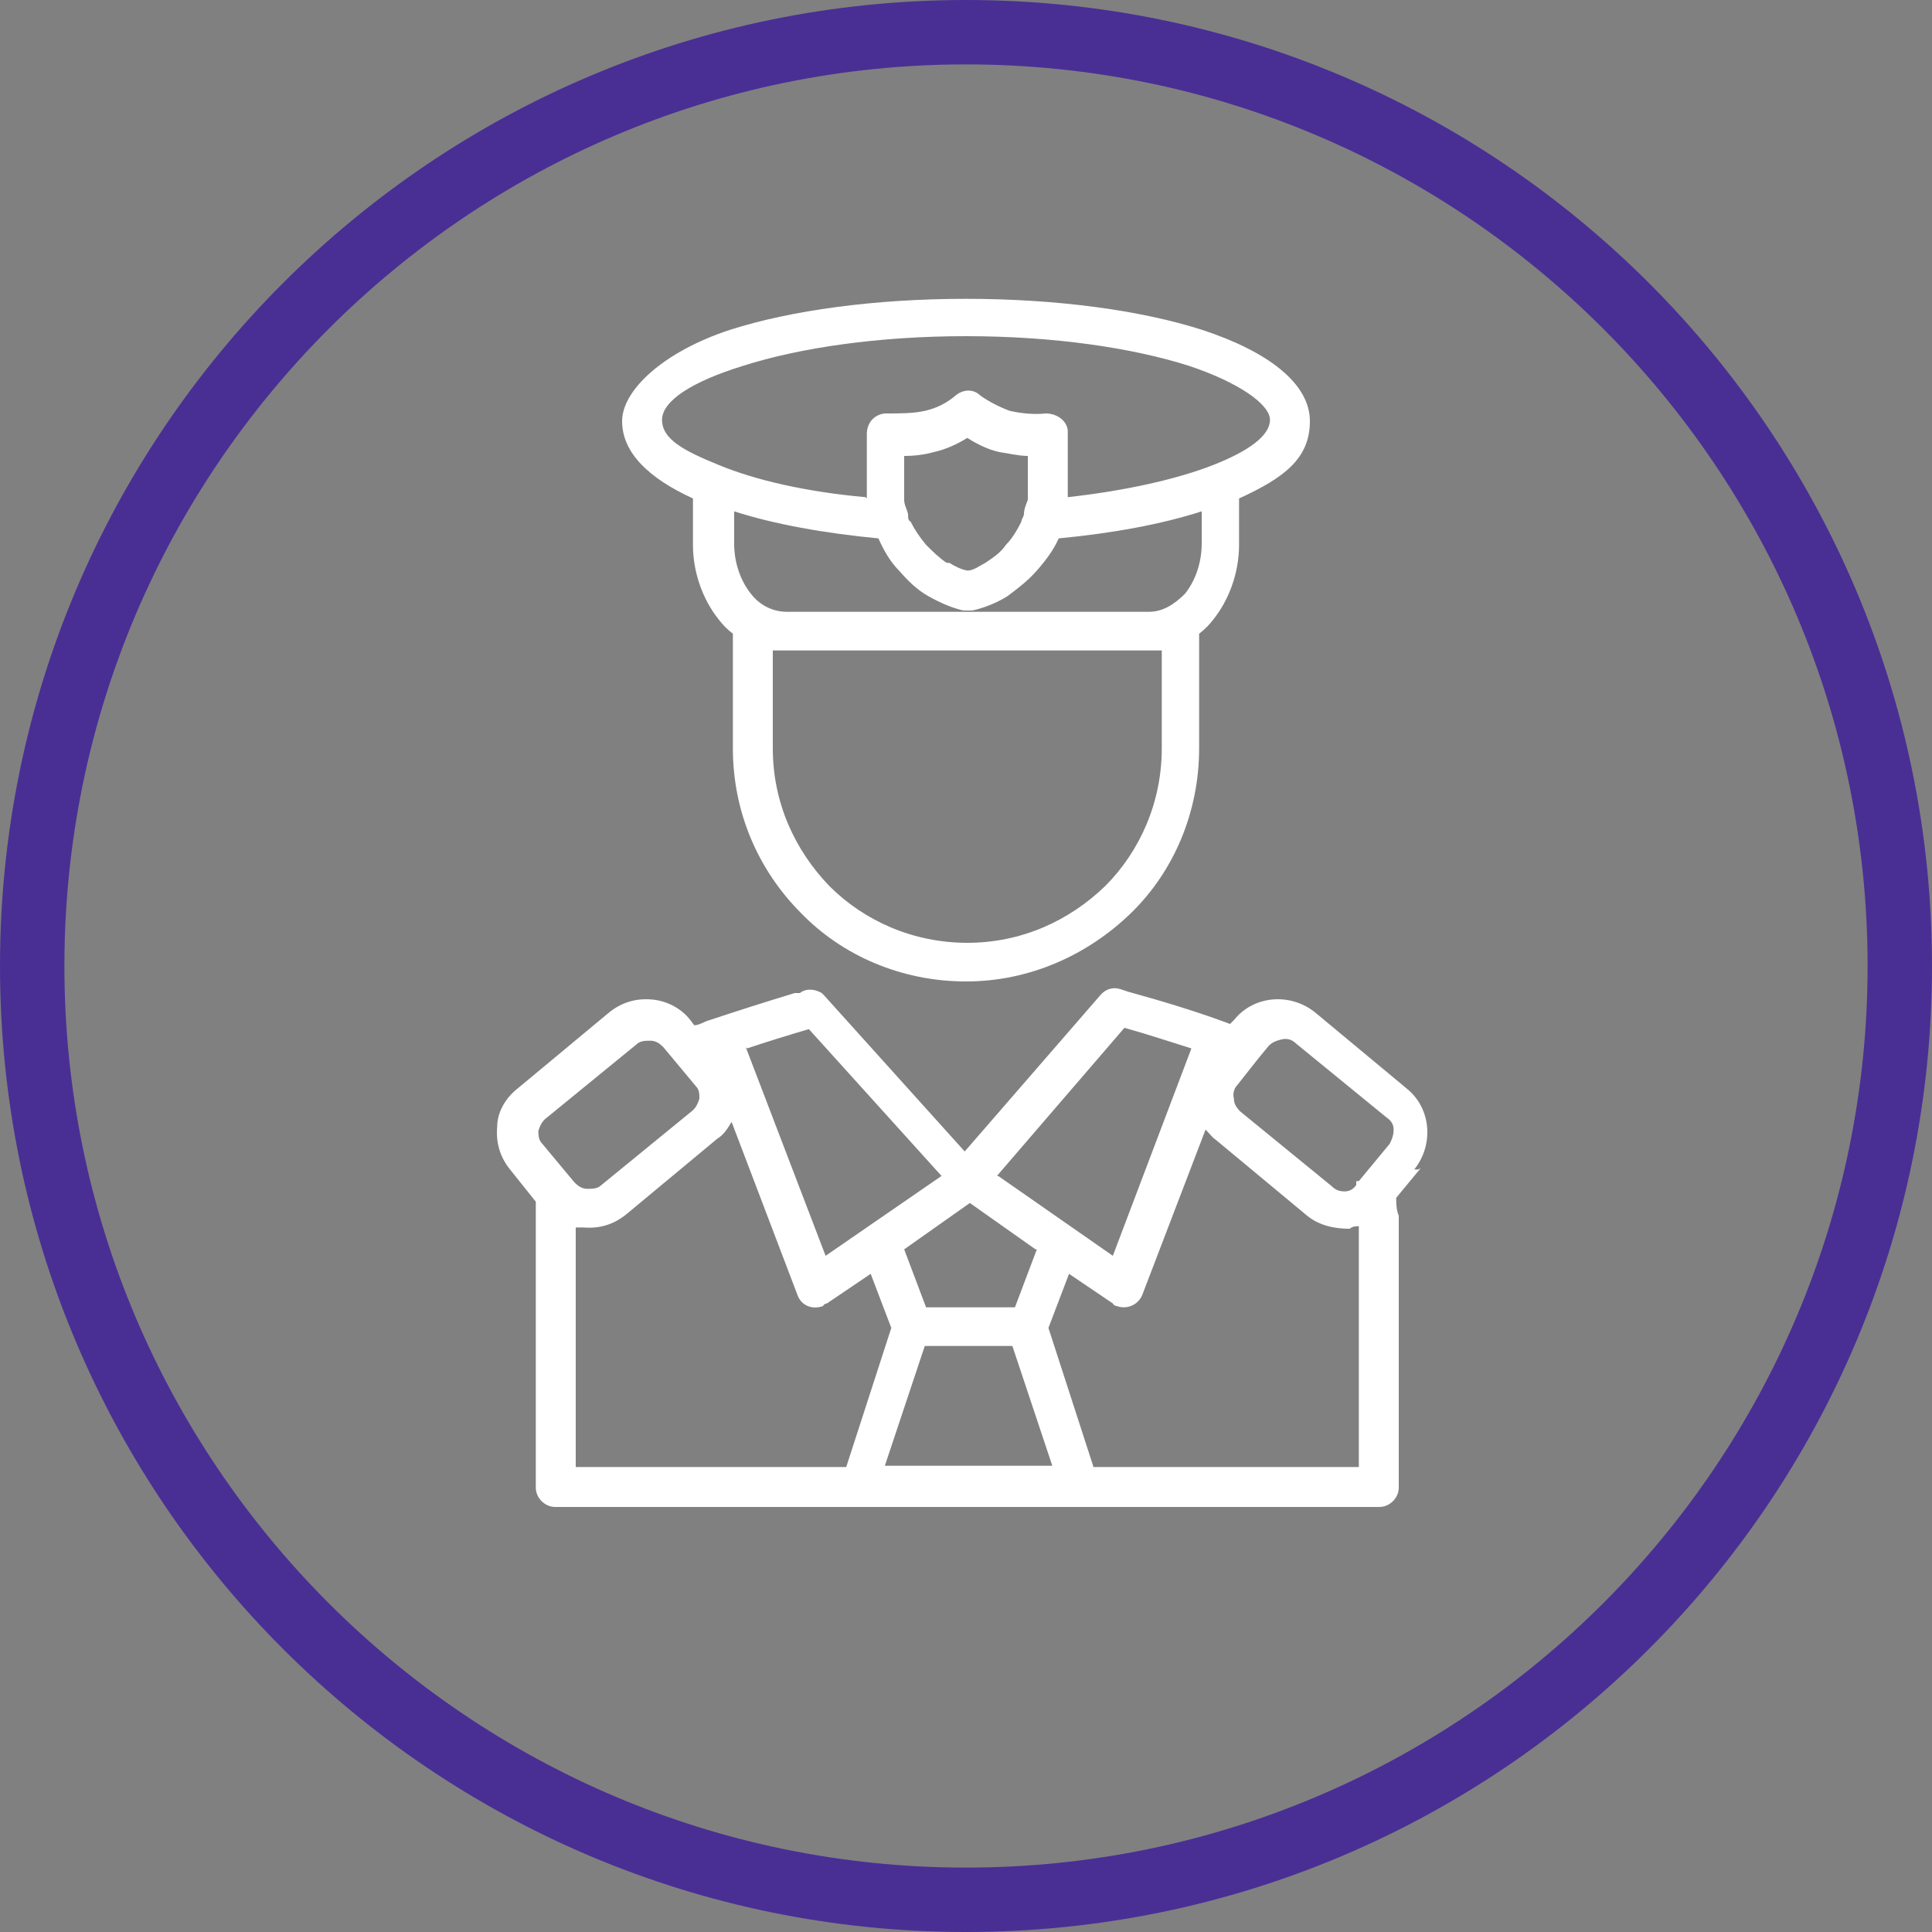
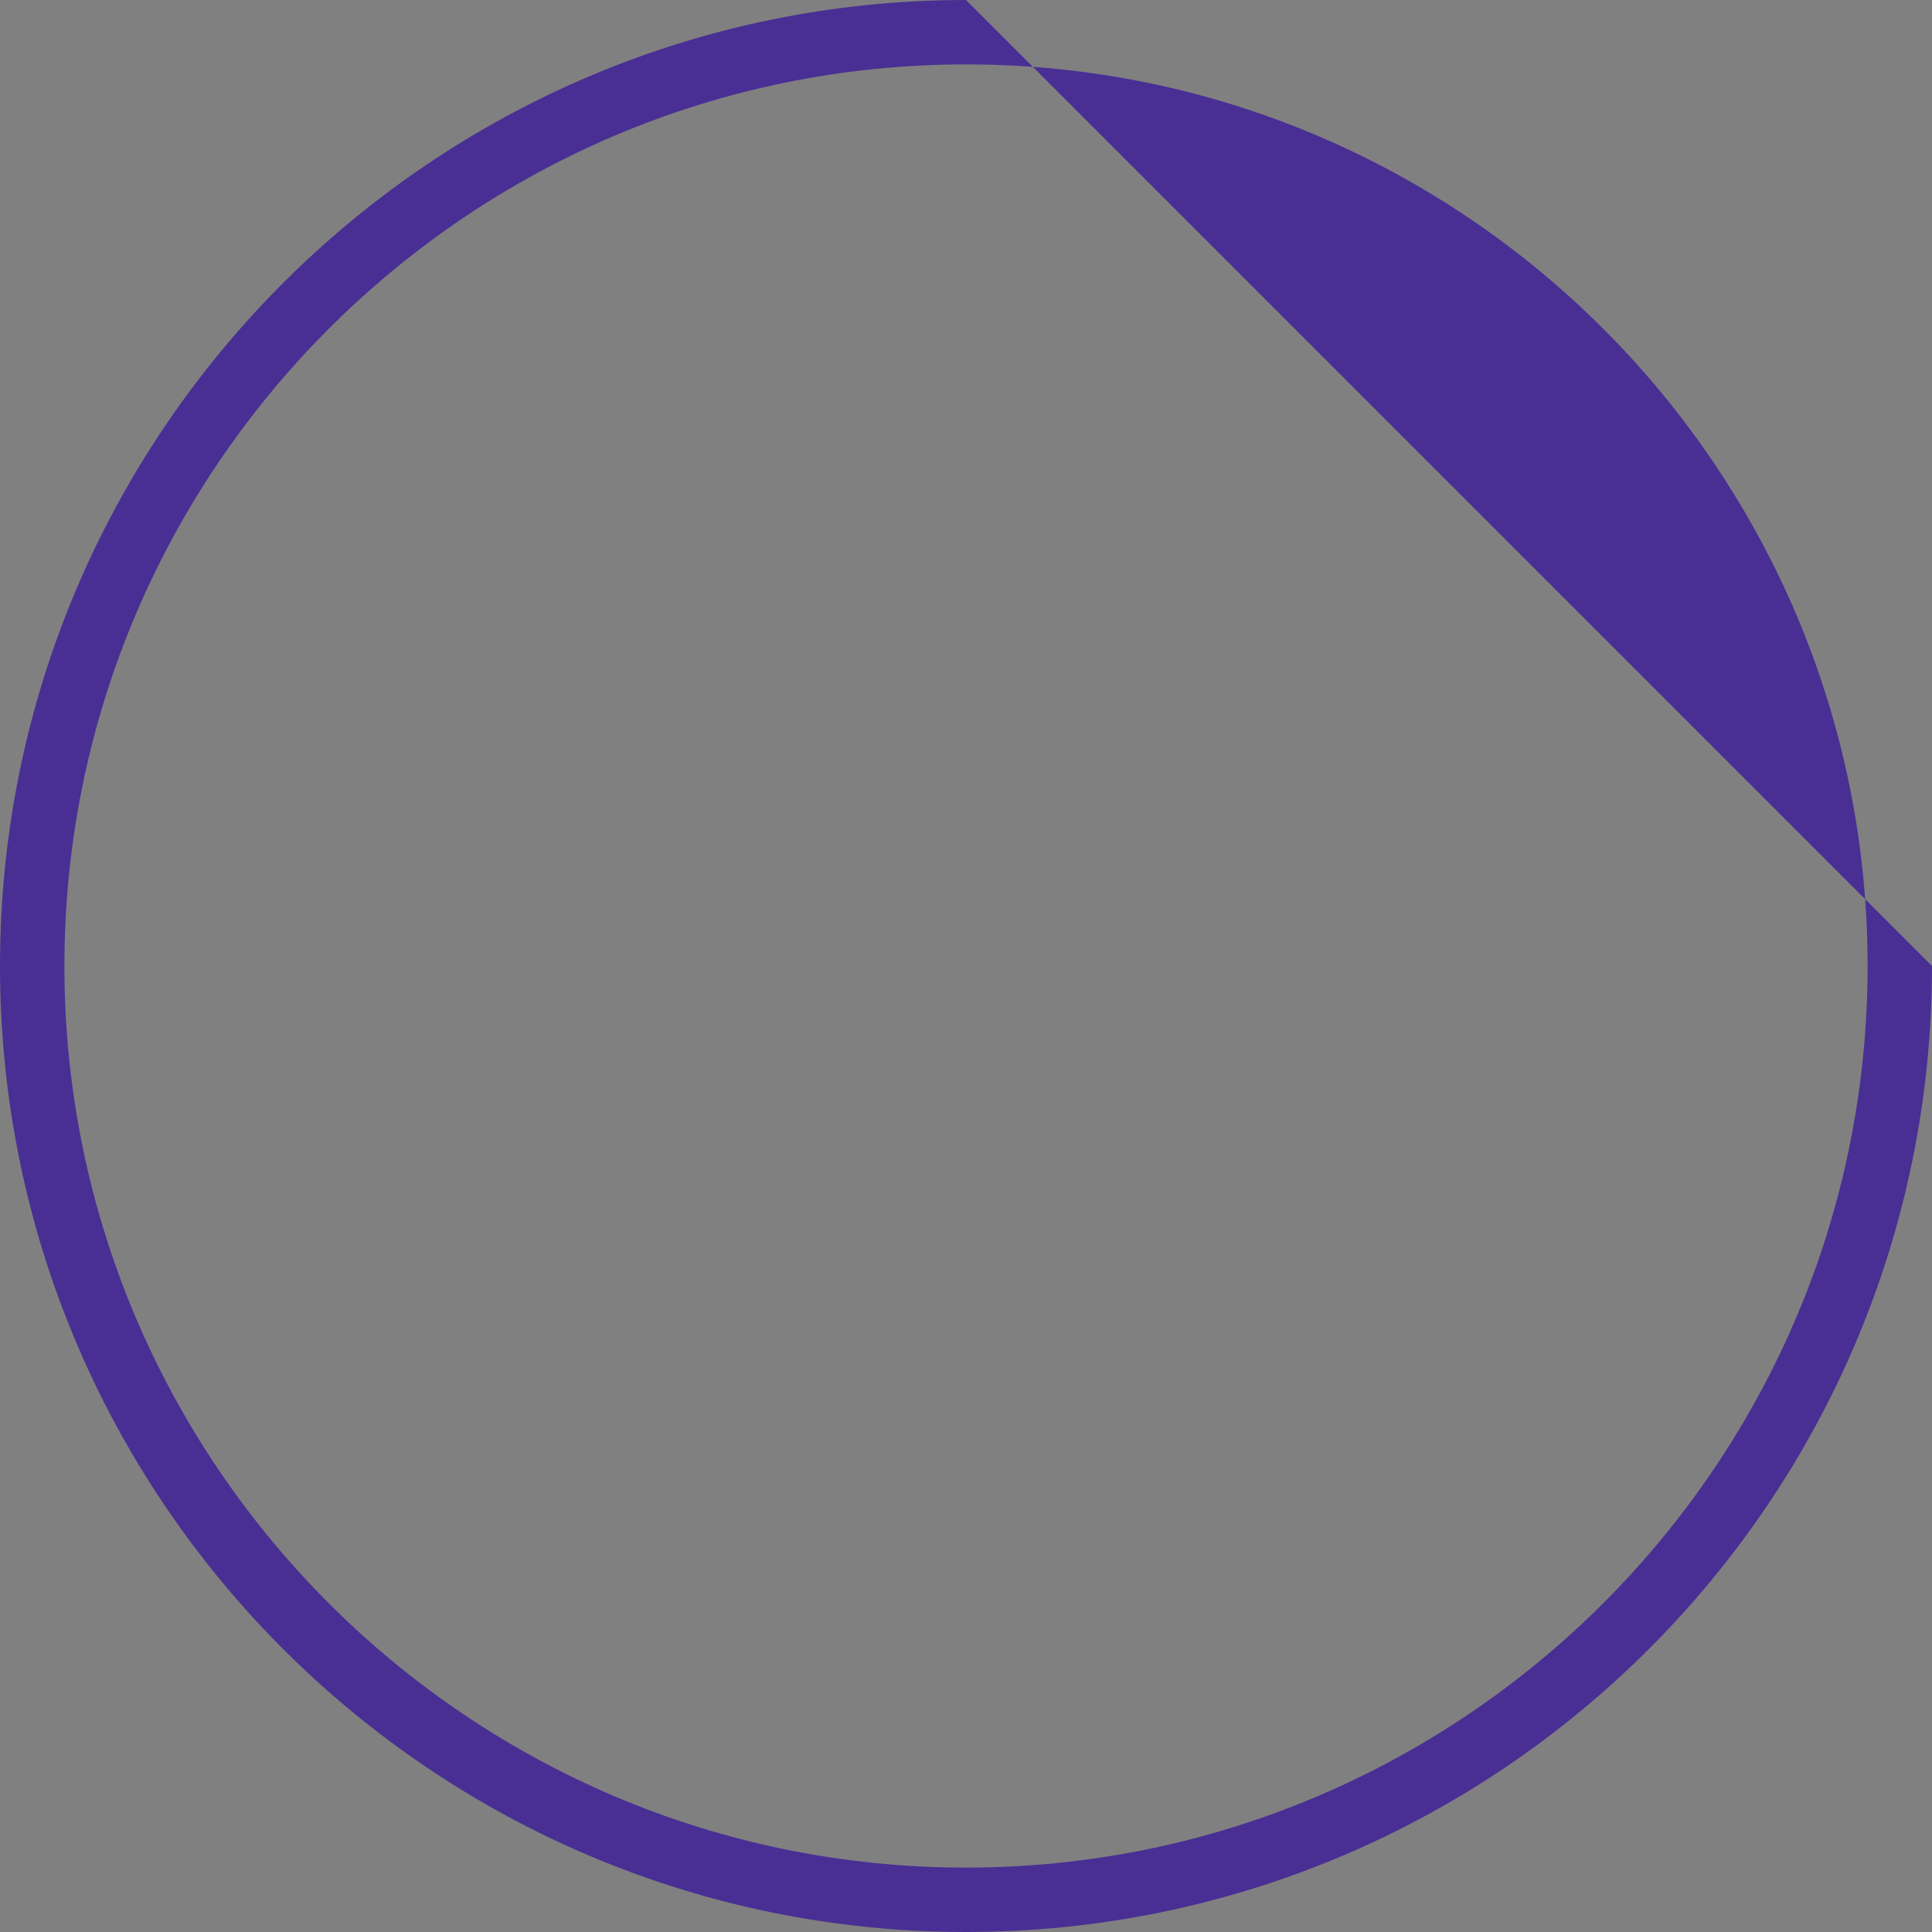
<svg xmlns="http://www.w3.org/2000/svg" id="Layer_1" version="1.1" viewBox="0 0 150 150">
  <rect x="0" y="0" width="150" height="150" fill="#808080" stroke="none" />
  <defs>
    <style>
      .st0 {
        fill: #fff;
        fill-rule: evenodd;
      }

      .st1 {
        fill: #492f94;
      }
    </style>
  </defs>
-   <path class="st1" d="M75,5c38.6,0,70,31.4,70,70s-31.4,70-70,70S5,113.6,5,75,36.4,5,75,5M75,0C33.6,0,0,33.6,0,75s33.6,75,75,75,75-33.6,75-75S116.4,0,75,0h0Z" />
-   <path class="st0" d="M93.1,49.2c0,.2,0,.4,0,.6v8.3c0,5-2,9.6-5.3,12.8s-7.8,5.3-12.8,5.3-9.6-2-12.8-5.3c-3.3-3.3-5.3-7.8-5.3-12.8v-8.3c0-.2,0-.5,0-.6-.4-.3-.8-.7-1.1-1.1-1.2-1.5-2-3.6-2-5.8v-3.6c-3.5-1.6-5.5-3.6-5.5-6s3.2-5.4,8.4-7.1c4.7-1.5,11.2-2.4,18.3-2.4s13.6.9,18.3,2.4c5.2,1.7,8.4,4.2,8.4,7.1s-2,4.4-5.5,6v3.6c0,2.2-.8,4.3-2,5.8-.3.4-.7.8-1.1,1.1h-.2ZM110.3,90.7l-1.9,2.3c0,.4,0,.9.2,1.4v21.1c0,.8-.7,1.5-1.5,1.5H43.1c-.8,0-1.5-.7-1.5-1.5v-20.9c0-.4,0-.9,0-1.3l-2-2.5h0c-.8-1-1.1-2.1-1-3.3,0-1.2.7-2.3,1.6-3l7.1-5.9c1-.8,2.1-1.1,3.3-1s2.3.7,3,1.6l.3.4c.4,0,.8-.3,1.2-.4h0c2.1-.7,4.3-1.4,6.6-2.1h.4c.5-.4,1.2-.3,1.7,0h0l.2.2,10.9,12.1,10.5-12.1c.4-.5,1-.7,1.6-.5l.6.2c2.9.8,5.5,1.6,7.9,2.5l.3-.3c.8-1,1.9-1.5,3-1.6s2.3.2,3.3,1l7.1,5.9c1,.8,1.5,1.9,1.6,3s-.2,2.3-1,3.3h.3ZM105.6,95.2c-.3,0-.6,0-.8.2-1.1,0-2.3-.2-3.3-1h0l-7.1-5.9c-.3-.2-.5-.5-.8-.8l-4.9,12.8c-.3.8-1.2,1.2-2,.9,0,0-.2,0-.3-.2l-3.4-2.3-1.6,4.2,3.5,10.8h20.6v-18.7h.1ZM105.5,91.7l2.4-2.9h0c.2-.4.3-.7.3-1.1s-.2-.7-.5-.9h0l-7.1-5.8c-.3-.3-.7-.4-1.1-.3s-.7.2-1,.5l-.9,1.1h0l-1.5,1.9c-.3.3-.4.7-.3,1.1,0,.4.2.7.5,1l7.1,5.8h0c.3.3.6.4,1,.4s.7-.2.9-.5h0v-.3ZM42.1,88.8l2.5,3c.3.3.6.5,1,.5s.8,0,1.1-.3l7.1-5.8h0c.3-.3.4-.6.5-.9,0-.4,0-.7-.3-1h0l-2.5-3c-.3-.3-.6-.5-1-.5s-.8,0-1.1.3l-7.1,5.8h0c-.3.3-.4.6-.5.9,0,.3,0,.7.3,1h0c0,0,0,0,0,0ZM56.8,87.1c-.3.5-.6,1-1.1,1.3l-7.1,5.9c-1,.8-2.1,1.1-3.3,1-.2,0-.4,0-.6,0v18.6h21l3.5-10.8-1.6-4.2-3.4,2.3c0,0-.2,0-.3.2-.8.3-1.7,0-2-.9l-5.1-13.4h0ZM81.7,113.8l-3.1-9.3h-6.8l-3.1,9.3h13ZM80.4,97l-5.1-3.6-5.1,3.6,1.7,4.5h6.9l1.7-4.5h0ZM77.5,91.3l8.9,6.2,6.1-16.1c-1.6-.5-3.4-1.1-5.2-1.6l-9.9,11.5h0ZM57.9,81.3l6.2,16.2,9-6.2-10.3-11.4c-1.7.5-3.3,1-4.8,1.5h0ZM74.8,47.4c-.9-.2-1.8-.6-2.7-1.1-.9-.5-1.6-1.2-2.3-2h0c-.7-.7-1.2-1.6-1.6-2.5-4.2-.4-8.1-1.1-11.2-2.1v2.5c0,1.5.5,2.9,1.3,3.9.7.9,1.7,1.4,2.8,1.4h28.1c1.1,0,2-.6,2.8-1.4.8-1,1.3-2.4,1.3-3.9v-2.5c-3.1,1-6.9,1.7-11.1,2.1-.4.9-1,1.7-1.7,2.5s-1.5,1.4-2.3,2c-.8.5-1.8.9-2.7,1.1h-.7ZM67.3,38.7v-5c0-.8.5-1.5,1.4-1.6h.3c.9,0,1.9,0,2.8-.2s1.7-.6,2.4-1.2c.6-.5,1.4-.5,1.9,0,.7.5,1.5.9,2.3,1.2.9.2,1.9.3,2.8.2.8,0,1.6.5,1.7,1.3v5.2c4.5-.5,8.5-1.4,11.3-2.5s4.4-2.3,4.4-3.5-2.4-2.9-6.3-4.2c-4.4-1.4-10.5-2.3-17.3-2.3s-12.9.9-17.3,2.3c-3.9,1.2-6.3,2.7-6.3,4.2s1.7,2.4,4.4,3.5c2.9,1.2,6.9,2.1,11.4,2.5h0ZM73.7,43.7c.5.3.9.5,1.4.6.5,0,1-.4,1.4-.6.6-.4,1.2-.8,1.6-1.4.5-.5.9-1.2,1.2-1.8,0-.2.2-.4.2-.6h0c0-.4.2-.8.3-1.1v-3.4c-.7,0-1.5-.2-2.2-.3-.9-.2-1.7-.6-2.5-1.1-.8.5-1.7.9-2.6,1.1-.7.2-1.5.3-2.3.3v3.4c0,.4.2.7.3,1.1h0c0,.3,0,.5.2.6.3.6.7,1.2,1.2,1.8h0c.5.5,1,1,1.6,1.4h.2ZM60,50.5v7.6c0,4.2,1.7,7.9,4.4,10.7,2.7,2.7,6.5,4.4,10.7,4.4s7.9-1.7,10.7-4.4c2.7-2.7,4.4-6.5,4.4-10.7v-7.6h-30.3,0Z" />
+   <path class="st1" d="M75,5c38.6,0,70,31.4,70,70s-31.4,70-70,70S5,113.6,5,75,36.4,5,75,5M75,0C33.6,0,0,33.6,0,75s33.6,75,75,75,75-33.6,75-75h0Z" />
</svg>